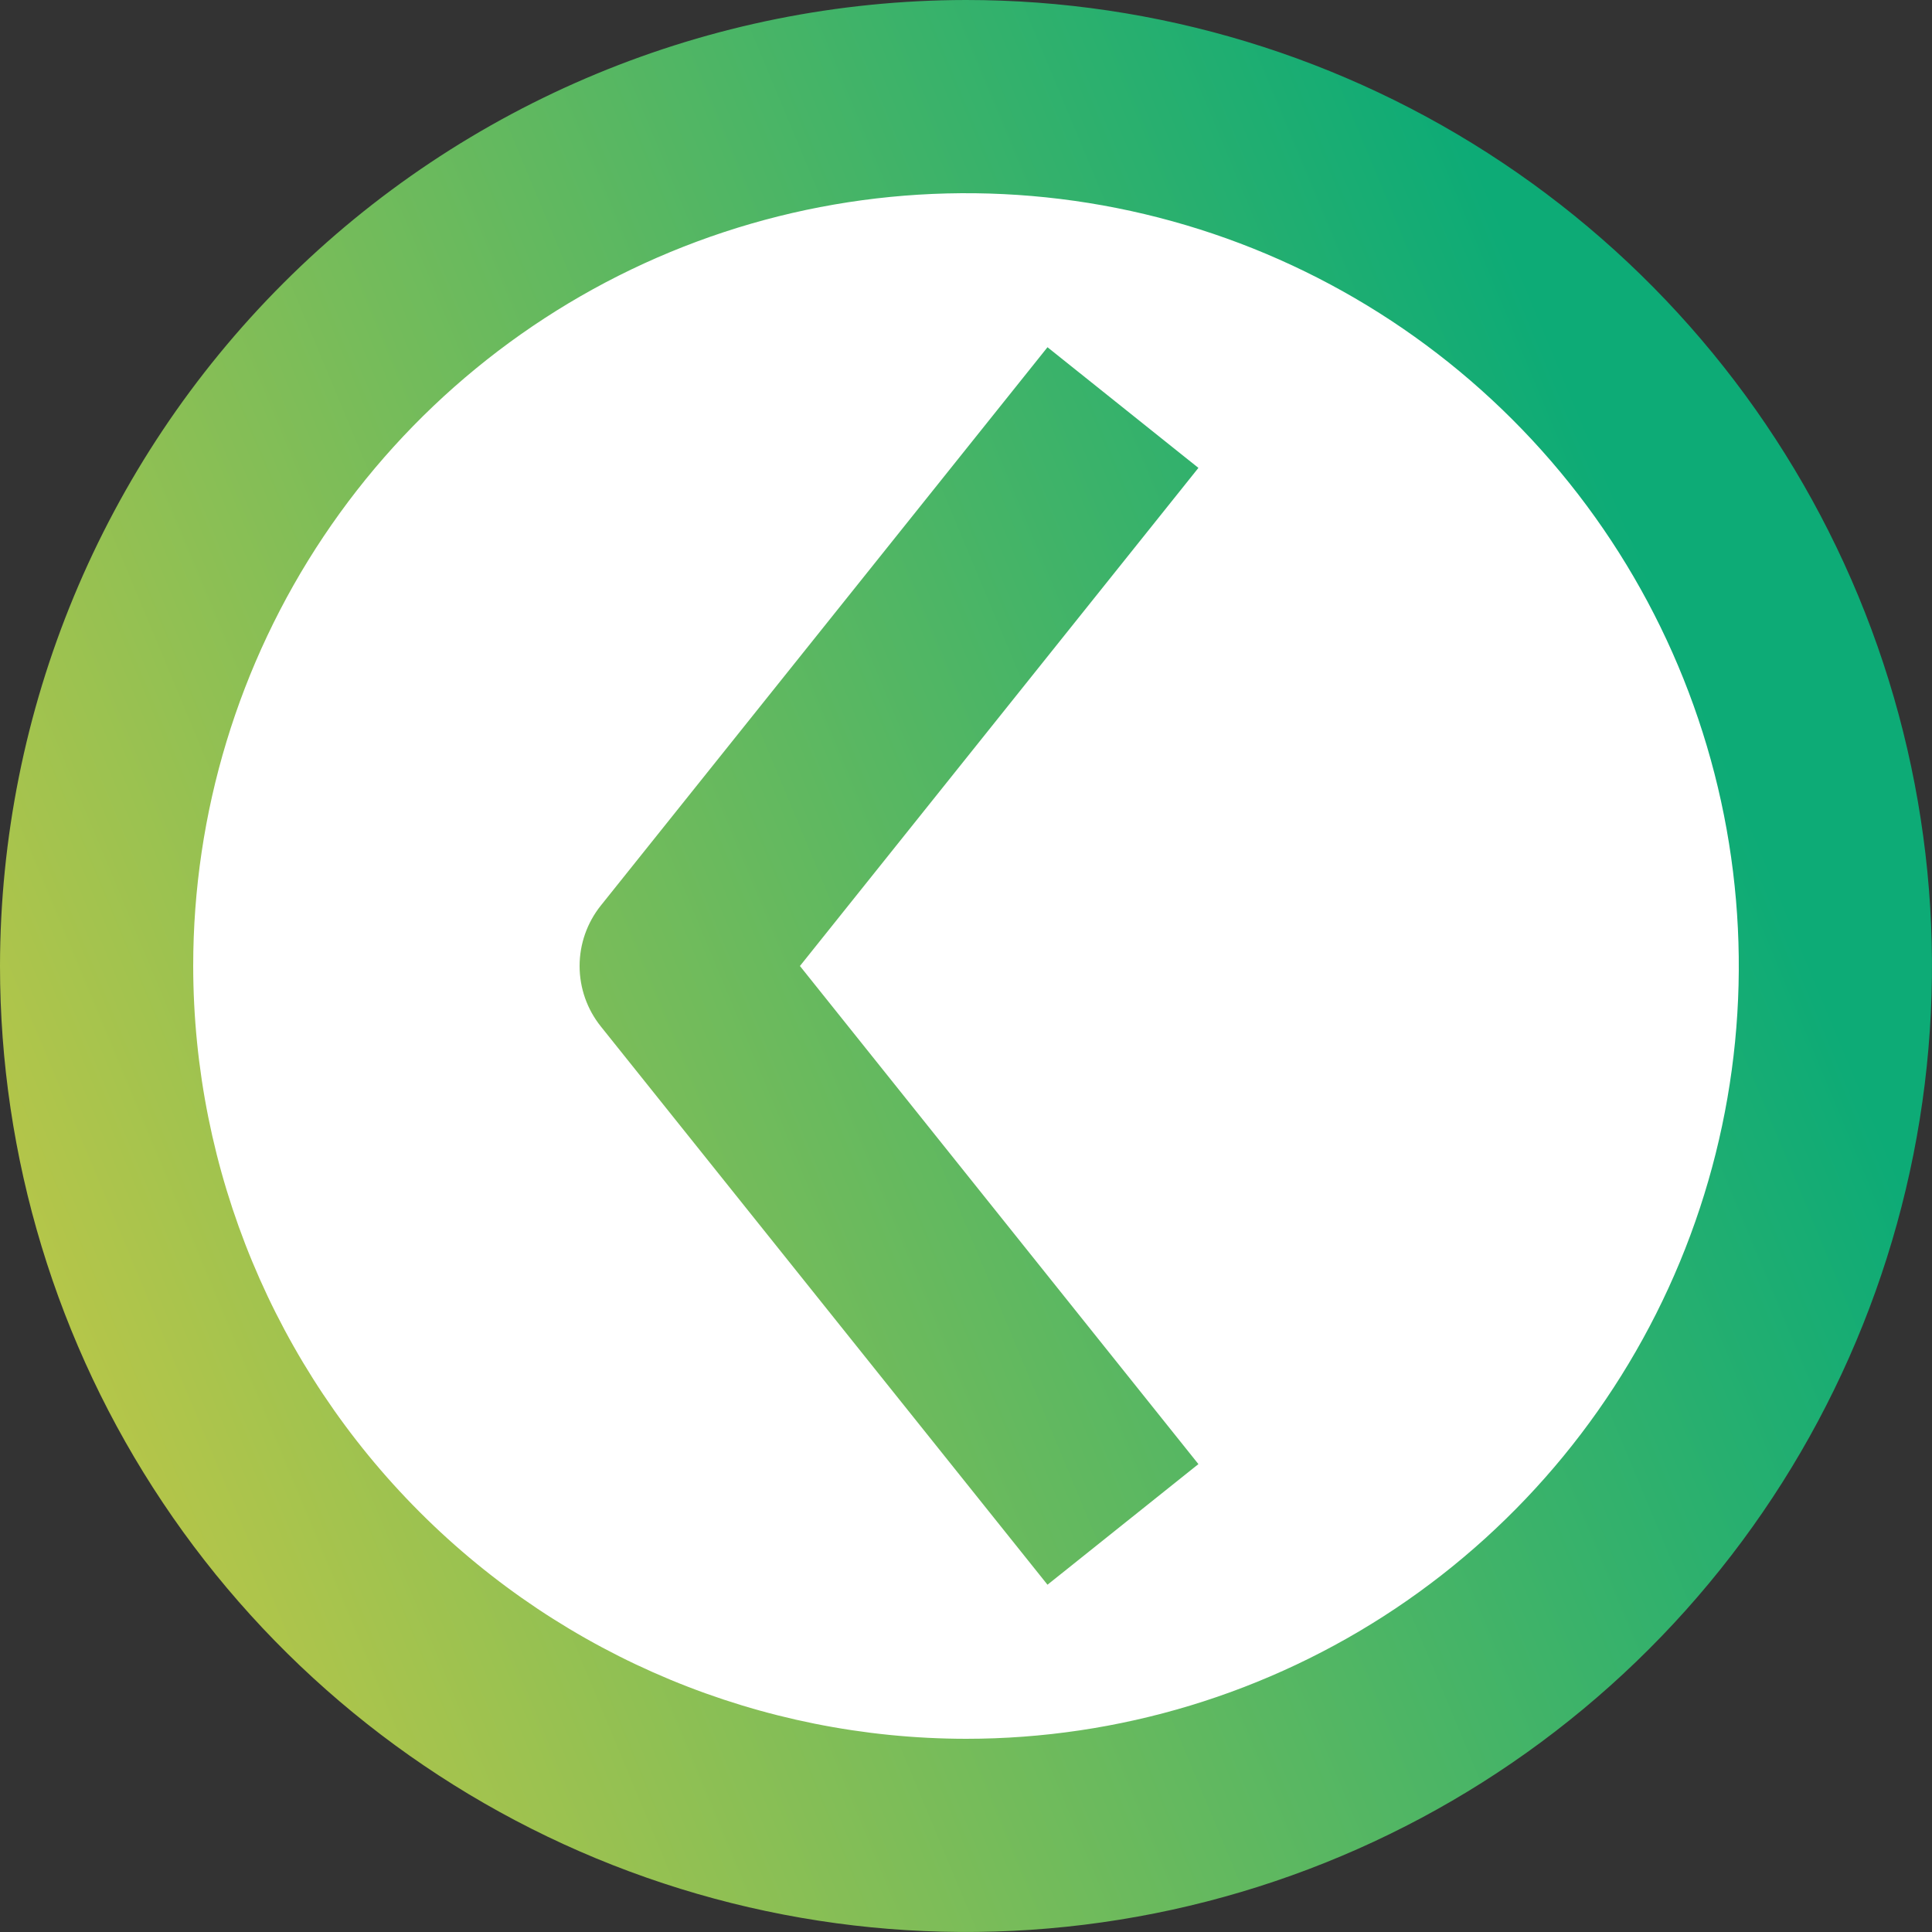
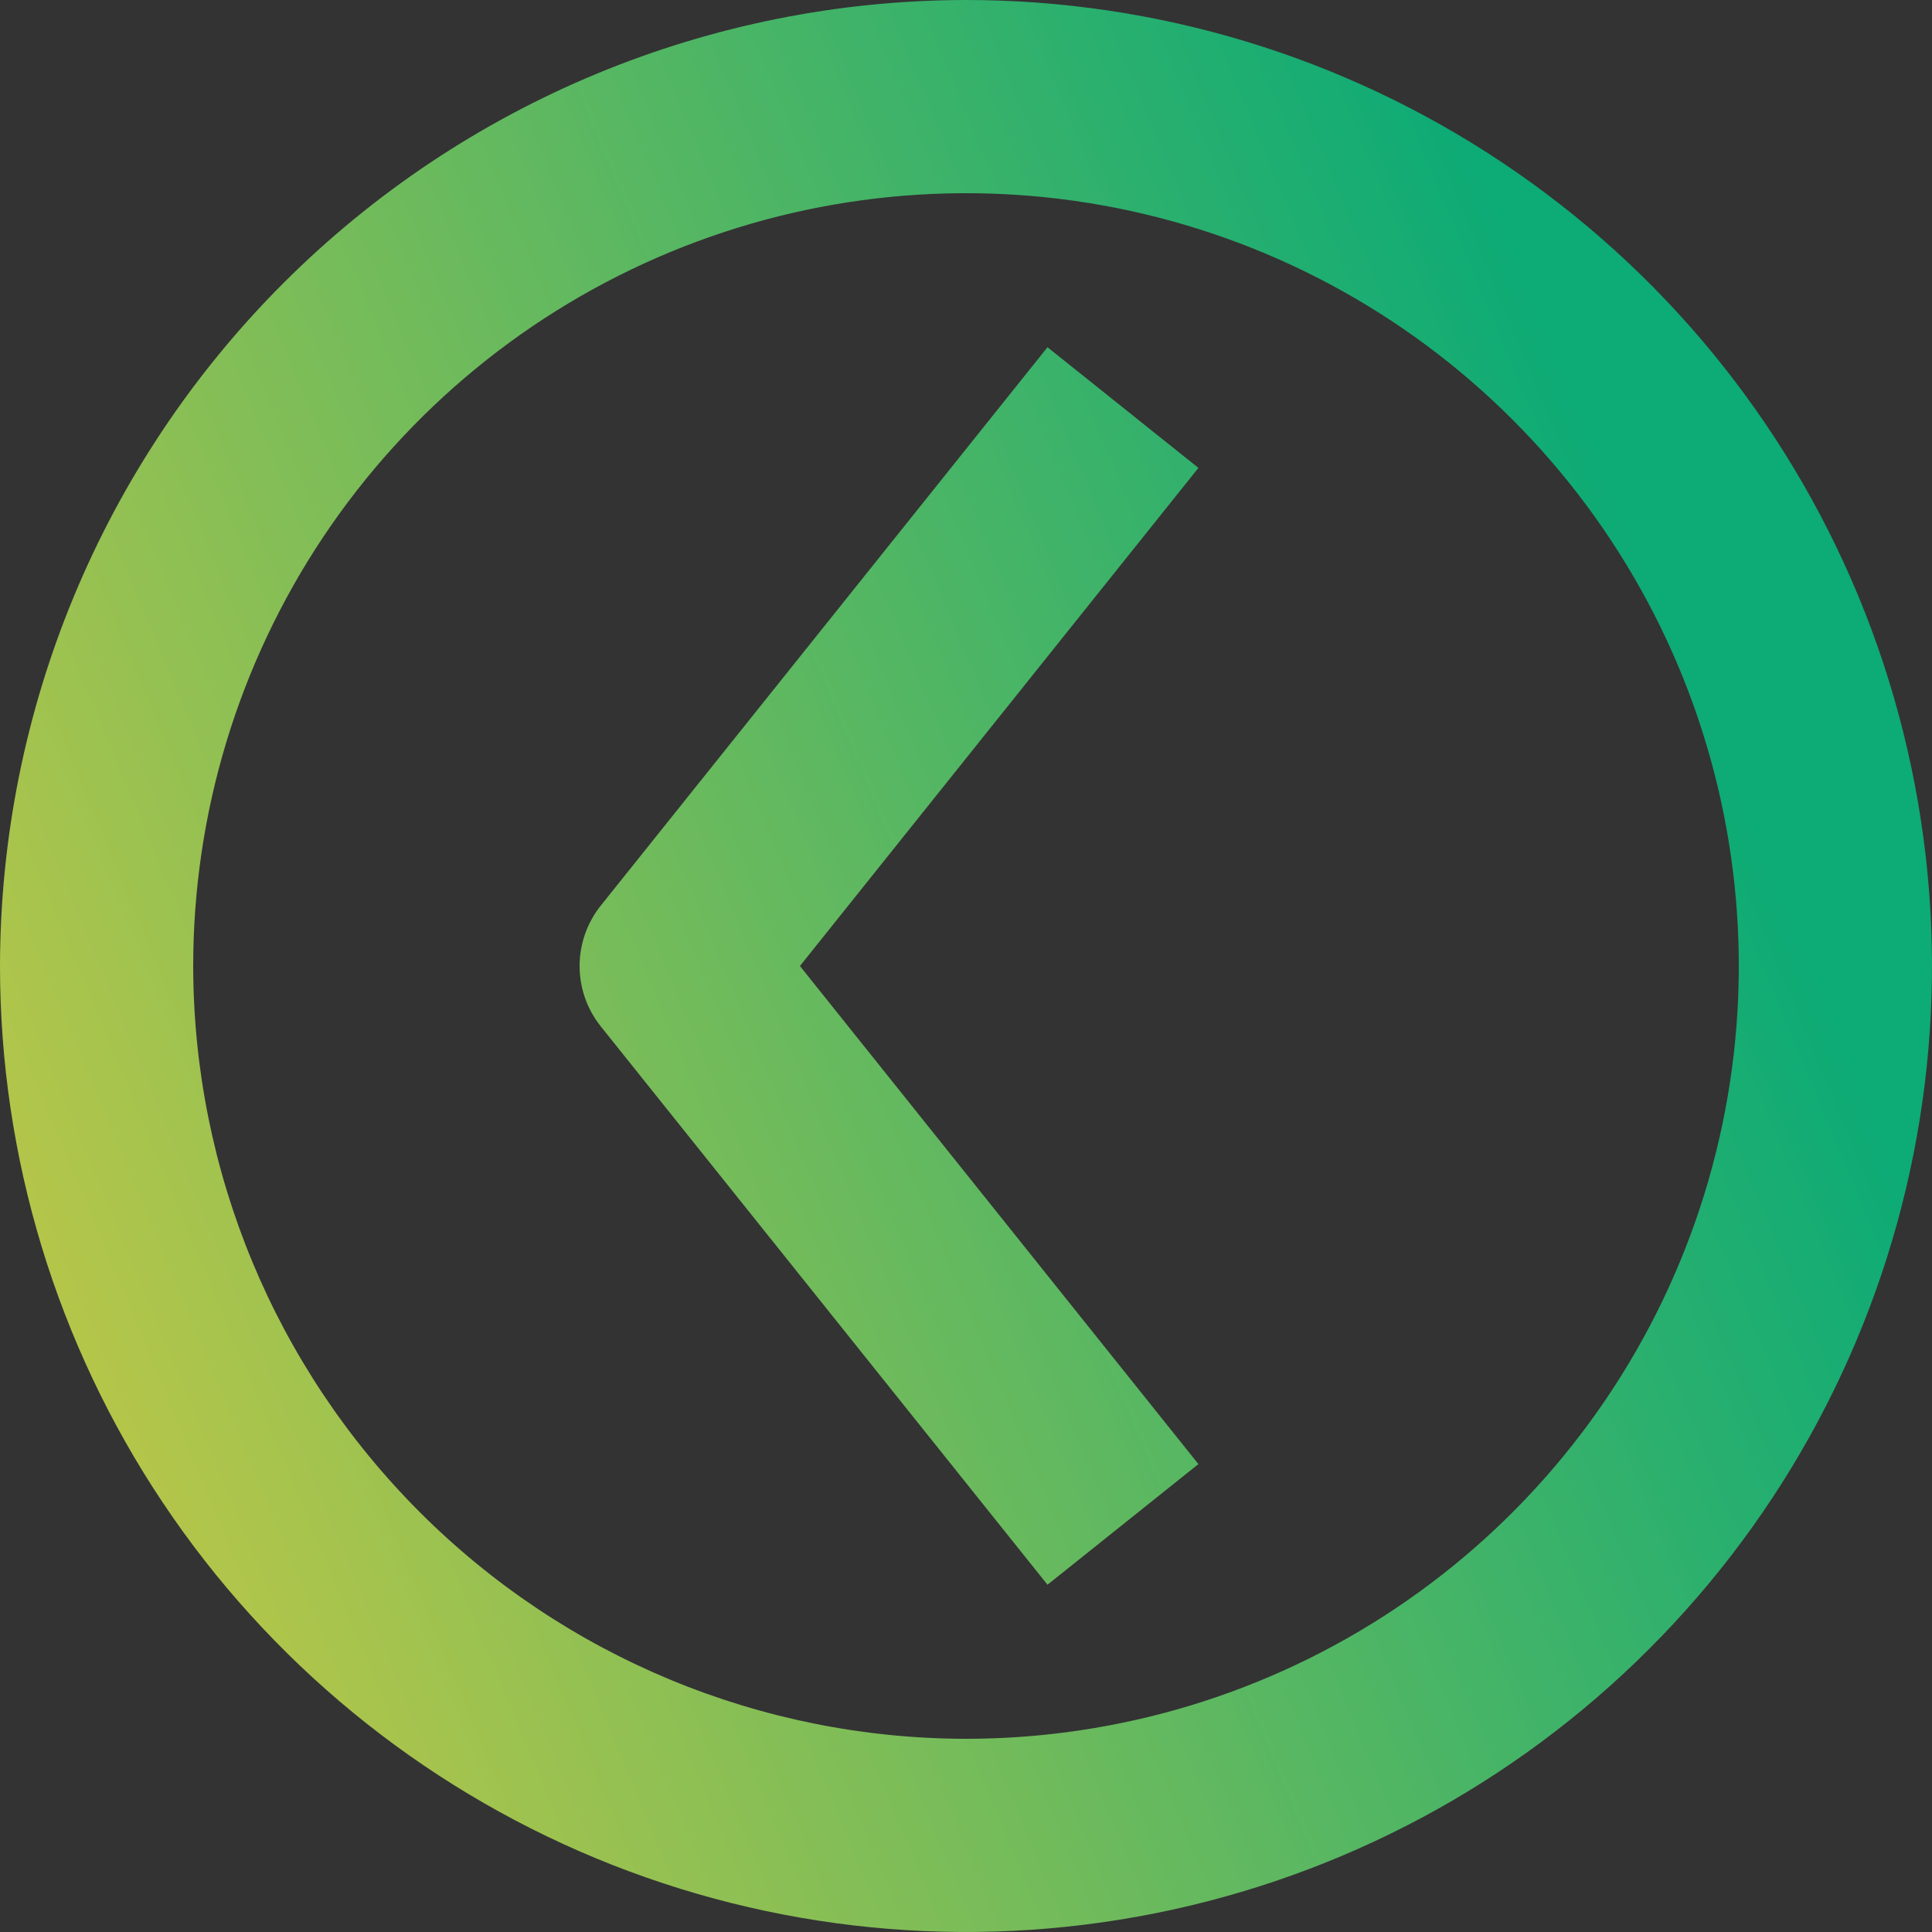
<svg xmlns="http://www.w3.org/2000/svg" width="44" height="44" viewBox="0 0 44 44" fill="none">
  <rect x="0" y="0" width="44" height="44" fill="#333333" stroke="none" />
-   <circle cx="22" cy="22" r="19" fill="white" />
  <path d="M23.856 7.908L27.293 10.656L18.218 22L27.293 33.344L23.856 36.091L13.682 23.375C13.37 22.985 13.2 22.5 13.2 22C13.2 21.501 13.37 21.016 13.682 20.625L23.856 7.908ZM-1.9233e-06 22C-1.54291e-06 26.351 1.29 30.605 3.708 34.222C6.125 37.84 9.561 40.66 13.581 42.325C17.601 43.99 22.024 44.426 26.292 43.577C30.56 42.728 34.48 40.633 37.556 37.556C40.633 34.48 42.728 30.56 43.577 26.292C44.426 22.024 43.99 17.601 42.325 13.581C40.66 9.561 37.84 6.125 34.222 3.708C30.605 1.29 26.351 1.54291e-06 22 1.9233e-06C16.167 0.007 10.575 2.327 6.451 6.451C2.327 10.575 0.007 16.167 -1.9233e-06 22ZM4.4 22C4.4 18.519 5.432 15.116 7.366 12.222C9.3 9.328 12.049 7.072 15.265 5.74C18.481 4.408 22.02 4.059 25.434 4.738C28.848 5.417 31.984 7.094 34.445 9.555C36.907 12.016 38.583 15.152 39.262 18.566C39.941 21.98 39.592 25.519 38.26 28.735C36.928 31.951 34.672 34.7 31.778 36.634C28.884 38.568 25.481 39.6 22 39.6C17.334 39.595 12.86 37.739 9.561 34.439C6.261 31.14 4.405 26.666 4.4 22Z" fill="url(#paint0_linear_1315_7582)" />
  <defs>
    <linearGradient id="paint0_linear_1315_7582" x1="2.178" y1="32.542" x2="39.245" y2="17.095" gradientUnits="userSpaceOnUse">
      <stop stop-color="#B6C649" />
      <stop offset="1" stop-color="#0DAB76" />
    </linearGradient>
  </defs>
</svg>